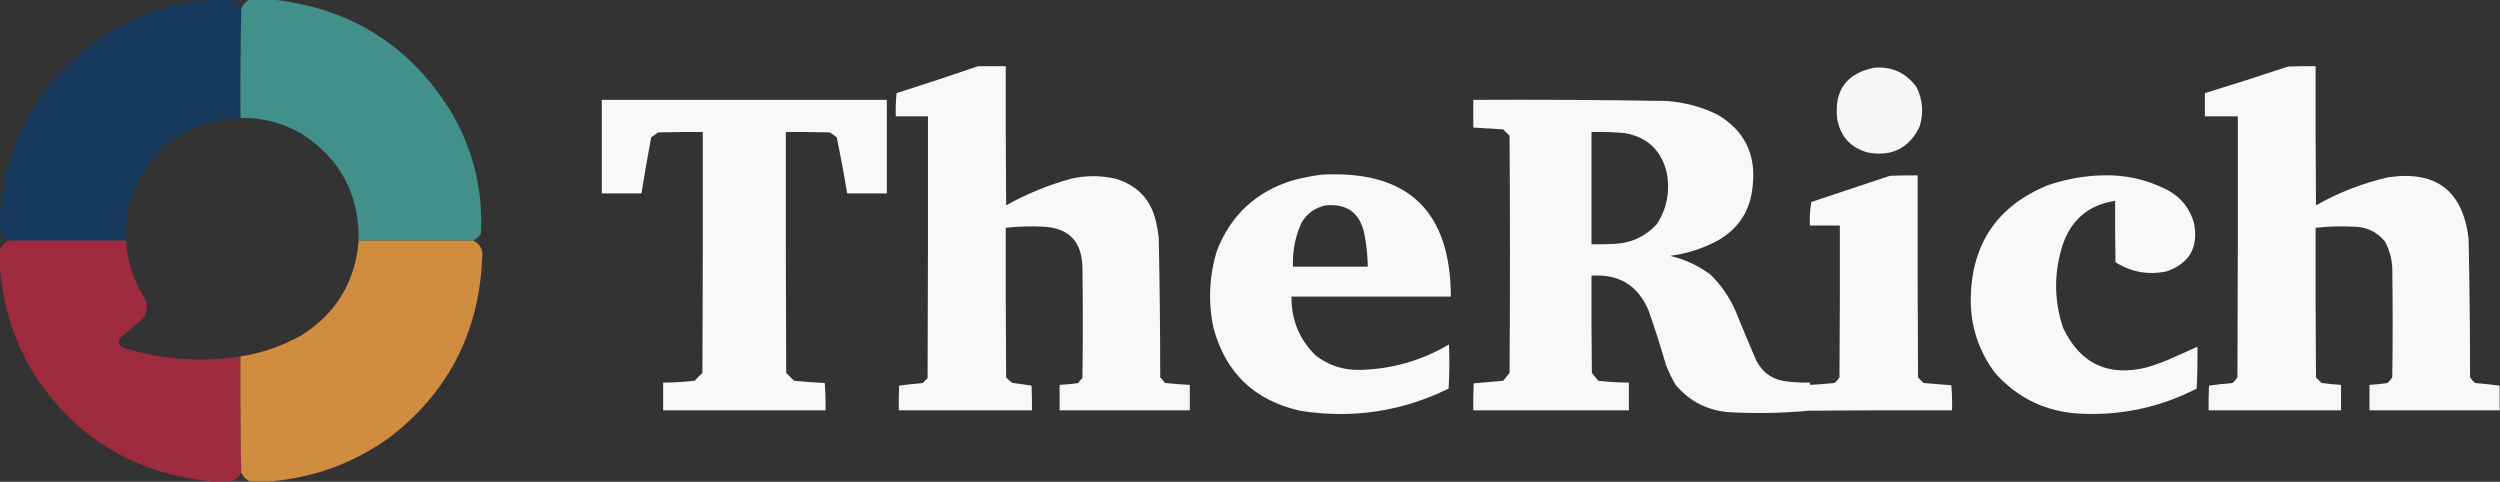
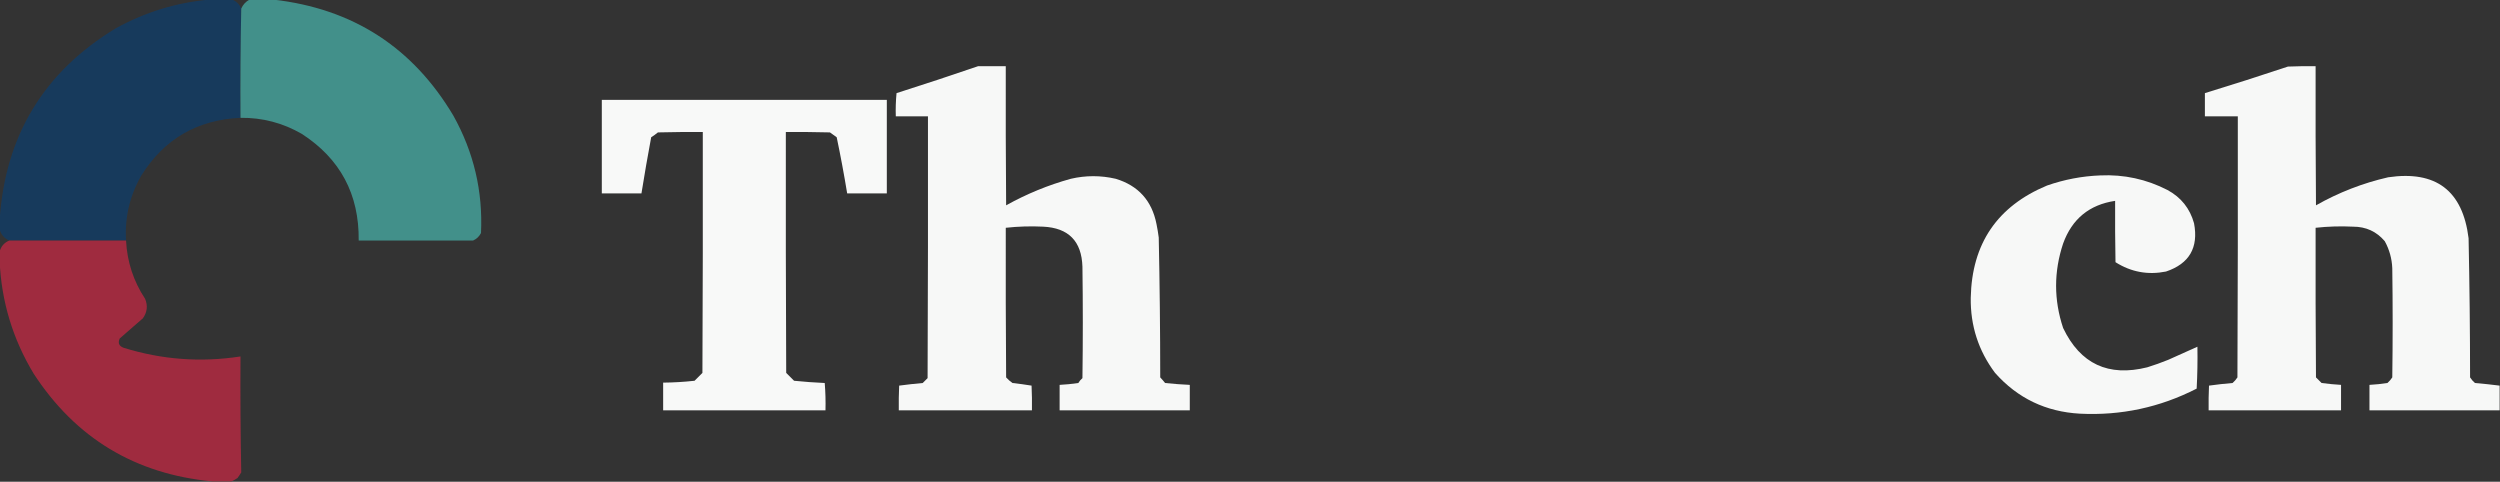
<svg xmlns="http://www.w3.org/2000/svg" version="1.1" width="3342px" height="644px" style="shape-rendering:geometricPrecision; text-rendering:geometricPrecision; image-rendering:optimizeQuality; fill-rule:evenodd; clip-rule:evenodd">
  <rect width="100%" height="100%" fill="#333333" stroke="none" />
  <g>
    <path style="opacity:0.994" fill="#183b5d" d="M 279.5,-0.5 C 289.833,-0.5 300.167,-0.5 310.5,-0.5C 316.141,1.808 320.141,5.808 322.5,11.5C 321.519,60.143 321.186,108.81 321.5,157.5C 263.702,160.136 219.535,185.803 189,234.5C 173.487,261.545 166.654,290.545 168.5,321.5C 116.5,321.5 64.5,321.5 12.5,321.5C 5.663,318.663 1.329,313.663 -0.5,306.5C -0.5,302.5 -0.5,298.5 -0.5,294.5C 6.731,181.846 58.398,96.346 154.5,38C 193.586,16.357 235.252,3.524 279.5,-0.5 Z" />
  </g>
  <g>
    <path style="opacity:0.994" fill="#43918b" d="M 333.5,-0.5 C 344.167,-0.5 354.833,-0.5 365.5,-0.5C 471.515,11.561 551.682,63.228 606,154.5C 633.308,203.392 645.641,255.726 643,311.5C 640.646,316.084 637.146,319.417 632.5,321.5C 581.5,321.5 530.5,321.5 479.5,321.5C 480.246,259.813 454.913,212.313 403.5,179C 378.137,164.326 350.804,157.159 321.5,157.5C 321.186,108.81 321.519,60.143 322.5,11.5C 324.78,6.22 328.447,2.22 333.5,-0.5 Z" />
  </g>
  <g>
    <path style="opacity:0.989" fill="#f9faf9" d="M 1307.5,88.5 C 1319.83,88.5 1332.17,88.5 1344.5,88.5C 1344.33,150.501 1344.5,212.501 1345,274.5C 1372.42,259.204 1401.26,247.37 1431.5,239C 1451.51,234.362 1471.51,234.362 1491.5,239C 1521.69,248.127 1539.85,268.294 1546,299.5C 1547.22,305.464 1548.22,311.464 1549,317.5C 1550.3,379.813 1550.96,442.147 1551,504.5C 1553.28,506.907 1555.45,509.407 1557.5,512C 1568.48,513.165 1579.48,513.998 1590.5,514.5C 1590.5,525.833 1590.5,537.167 1590.5,548.5C 1532.5,548.5 1474.5,548.5 1416.5,548.5C 1416.5,537.167 1416.5,525.833 1416.5,514.5C 1424.87,514.079 1433.2,513.246 1441.5,512C 1442.96,509.54 1444.79,507.373 1447,505.5C 1447.67,455.833 1447.67,406.167 1447,356.5C 1445.95,322.455 1428.45,304.622 1394.5,303C 1377.78,302.178 1361.11,302.678 1344.5,304.5C 1344.33,371.167 1344.5,437.834 1345,504.5C 1347.54,507.372 1350.37,509.872 1353.5,512C 1362.08,512.967 1370.58,514.134 1379,515.5C 1379.5,526.495 1379.67,537.495 1379.5,548.5C 1320.17,548.5 1260.83,548.5 1201.5,548.5C 1201.33,537.495 1201.5,526.495 1202,515.5C 1212.42,514.107 1222.92,512.941 1233.5,512C 1235.67,509.833 1237.83,507.667 1240,505.5C 1240.5,388.834 1240.67,272.167 1240.5,155.5C 1226.17,155.5 1211.83,155.5 1197.5,155.5C 1197.17,145.145 1197.5,134.812 1198.5,124.5C 1235.07,112.866 1271.4,100.866 1307.5,88.5 Z" />
  </g>
  <g>
    <path style="opacity:0.989" fill="#f9faf9" d="M 3341.5,515.5 C 3341.5,526.5 3341.5,537.5 3341.5,548.5C 3283.5,548.5 3225.5,548.5 3167.5,548.5C 3167.5,537.167 3167.5,525.833 3167.5,514.5C 3175.54,514.07 3183.54,513.237 3191.5,512C 3194.04,509.795 3196.21,507.295 3198,504.5C 3198.67,455.833 3198.67,407.167 3198,358.5C 3197.47,345.712 3194.14,333.712 3188,322.5C 3177,309.484 3162.84,302.984 3145.5,303C 3128.78,302.178 3112.11,302.678 3095.5,304.5C 3095.33,371.167 3095.5,437.834 3096,504.5C 3098.5,507 3101,509.5 3103.5,512C 3112.14,513.164 3120.81,513.997 3129.5,514.5C 3129.5,525.833 3129.5,537.167 3129.5,548.5C 3070.5,548.5 3011.5,548.5 2952.5,548.5C 2952.33,537.495 2952.5,526.495 2953,515.5C 2963.42,514.037 2973.92,512.87 2984.5,512C 2987.04,509.795 2989.21,507.295 2991,504.5C 2991.5,388.167 2991.67,271.834 2991.5,155.5C 2976.83,155.5 2962.17,155.5 2947.5,155.5C 2947.5,145.167 2947.5,134.833 2947.5,124.5C 2984.62,113.134 3021.62,101.301 3058.5,89C 3070.83,88.5 3083.16,88.334 3095.5,88.5C 3095.33,150.501 3095.5,212.501 3096,274.5C 3126.35,257.274 3158.52,244.774 3192.5,237C 3256.32,227.629 3292.15,254.795 3300,318.5C 3301.29,380.483 3301.95,442.483 3302,504.5C 3303.79,507.295 3305.96,509.795 3308.5,512C 3319.58,512.961 3330.58,514.127 3341.5,515.5 Z" />
  </g>
  <g>
-     <path style="opacity:0.984" fill="#f9faf9" d="M 2505.5,90.5 C 2529.27,88.69 2548.1,97.356 2562,116.5C 2570.43,133.571 2571.76,151.238 2566,169.5C 2552.01,198.081 2529.17,209.581 2497.5,204C 2474.36,197.86 2460.53,183.027 2456,159.5C 2451.63,121.097 2468.13,98.097 2505.5,90.5 Z" />
-   </g>
+     </g>
  <g>
    <path style="opacity:0.993" fill="#f9faf9" d="M 804.5,133.5 C 931.5,133.5 1058.5,133.5 1185.5,133.5C 1185.5,175.167 1185.5,216.833 1185.5,258.5C 1167.83,258.5 1150.17,258.5 1132.5,258.5C 1128.37,233.36 1123.7,208.36 1118.5,183.5C 1115.5,181.333 1112.5,179.167 1109.5,177C 1089.84,176.5 1070.17,176.333 1050.5,176.5C 1050.33,283.834 1050.5,391.167 1051,498.5C 1054.5,502 1058,505.5 1061.5,509C 1075.13,510.39 1088.8,511.39 1102.5,512C 1103.49,524.086 1103.82,536.253 1103.5,548.5C 1031.17,548.5 958.833,548.5 886.5,548.5C 886.5,536.167 886.5,523.833 886.5,511.5C 900.545,511.368 914.545,510.535 928.5,509C 932,505.5 935.5,502 939,498.5C 939.5,391.167 939.667,283.834 939.5,176.5C 919.497,176.333 899.497,176.5 879.5,177C 876.64,179.36 873.64,181.527 870.5,183.5C 865.842,208.445 861.509,233.445 857.5,258.5C 839.833,258.5 822.167,258.5 804.5,258.5C 804.5,216.833 804.5,175.167 804.5,133.5 Z" />
  </g>
  <g>
-     <path style="opacity:0.99" fill="#f9faf9" d="M 1969.5,133.5 C 2055.85,133.038 2142.18,133.538 2228.5,135C 2251.99,136.788 2274.32,142.788 2295.5,153C 2331.89,174.274 2347.72,206.107 2343,248.5C 2340.05,281.428 2324.22,305.928 2295.5,322C 2275.73,332.478 2254.73,339.144 2232.5,342C 2252.22,346.68 2270.22,355.014 2286.5,367C 2300.75,380.99 2311.92,397.157 2320,415.5C 2329.06,437.948 2338.39,460.281 2348,482.5C 2356.9,499.039 2370.74,508.205 2389.5,510C 2399.47,511.165 2409.47,511.665 2419.5,511.5C 2419.5,512.5 2419.5,513.5 2419.5,514.5C 2430.52,513.943 2441.52,513.11 2452.5,512C 2455.04,509.795 2457.21,507.295 2459,504.5C 2459.5,436.834 2459.67,369.167 2459.5,301.5C 2446.17,301.5 2432.83,301.5 2419.5,301.5C 2418.87,290.742 2419.54,280.242 2421.5,270C 2456.5,258.333 2491.5,246.667 2526.5,235C 2538.83,234.5 2551.16,234.333 2563.5,234.5C 2563.33,324.501 2563.5,414.501 2564,504.5C 2566.5,507 2569,509.5 2571.5,512C 2583.83,513 2596.17,514 2608.5,515C 2609.49,526.085 2609.82,537.252 2609.5,548.5C 2545.83,548.333 2482.17,548.5 2418.5,549C 2382.53,552.332 2346.53,552.999 2310.5,551C 2281.85,548.425 2258.35,536.259 2240,514.5C 2234.87,505.897 2230.53,496.897 2227,487.5C 2219.95,463.288 2212.28,439.288 2204,415.5C 2189.89,381.68 2164.39,366.013 2127.5,368.5C 2127.33,411.835 2127.5,455.168 2128,498.5C 2130.83,502 2133.67,505.5 2136.5,509C 2150.12,510.556 2163.79,511.389 2177.5,511.5C 2177.5,523.833 2177.5,536.167 2177.5,548.5C 2108.17,548.5 2038.83,548.5 1969.5,548.5C 1969.33,536.495 1969.5,524.495 1970,512.5C 1983.12,511.397 1996.29,510.231 2009.5,509C 2012.33,505.5 2015.17,502 2018,498.5C 2018.67,392.833 2018.67,287.167 2018,181.5C 2015.17,178.667 2012.33,175.833 2009.5,173C 1996.17,172.083 1982.83,171.25 1969.5,170.5C 1969.5,158.167 1969.5,145.833 1969.5,133.5 Z M 2127.5,176.5 C 2142.54,176.124 2157.54,176.624 2172.5,178C 2202.33,183.495 2220.83,200.995 2228,230.5C 2232.81,255.337 2228.47,278.337 2215,299.5C 2199.87,315.981 2181.03,324.814 2158.5,326C 2148.17,326.5 2137.84,326.666 2127.5,326.5C 2127.5,276.5 2127.5,226.5 2127.5,176.5 Z" />
-   </g>
+     </g>
  <g>
-     <path style="opacity:0.987" fill="#f9faf9" d="M 1766.5,233.5 C 1881.48,227.148 1939.14,281.481 1939.5,396.5C 1868.5,396.5 1797.5,396.5 1726.5,396.5C 1726.15,427.327 1736.82,453.494 1758.5,475C 1775.81,488.381 1795.48,494.881 1817.5,494.5C 1860.29,493.511 1900.12,482.178 1937,460.5C 1937.83,480.175 1937.67,499.842 1936.5,519.5C 1873.31,550.361 1806.98,560.194 1737.5,549C 1676.42,535.072 1637.92,497.905 1622,437.5C 1614.82,402.723 1616.49,368.389 1627,334.5C 1645.75,287.029 1679.58,255.862 1728.5,241C 1741.14,237.639 1753.8,235.139 1766.5,233.5 Z M 1772.5,274.5 C 1801.25,272.076 1818.42,285.076 1824,313.5C 1826.73,327.704 1828.23,342.037 1828.5,356.5C 1795.17,356.5 1761.83,356.5 1728.5,356.5C 1727.6,335.866 1731.44,316.2 1740,297.5C 1747.53,285 1758.36,277.334 1772.5,274.5 Z" />
-   </g>
+     </g>
  <g>
    <path style="opacity:0.987" fill="#f9faf9" d="M 2807.5,234.5 C 2839.29,233.024 2869.29,239.524 2897.5,254C 2915.66,263.843 2927.5,278.676 2933,298.5C 2939.16,331.04 2926.66,352.54 2895.5,363C 2871.3,367.829 2848.8,363.662 2828,350.5C 2827.5,323.169 2827.33,295.835 2827.5,268.5C 2793.06,273.651 2769.89,292.651 2758,325.5C 2745.46,363.206 2745.46,400.873 2758,438.5C 2780.98,486.517 2818.48,504.017 2870.5,491C 2879.99,488.061 2889.32,484.727 2898.5,481C 2911.53,475.149 2924.53,469.315 2937.5,463.5C 2937.83,482.179 2937.5,500.845 2936.5,519.5C 2887.48,544.589 2835.48,555.756 2780.5,553C 2734.87,550.488 2697.04,532.322 2667,498.5C 2644.78,468.85 2633.95,435.35 2634.5,398C 2635.96,325.702 2669.96,275.702 2736.5,248C 2759.64,239.938 2783.3,235.438 2807.5,234.5 Z" />
  </g>
  <g>
    <path style="opacity:0.993" fill="#a02c40" d="M 12.5,321.5 C 64.5,321.5 116.5,321.5 168.5,321.5C 169.892,349.842 178.392,375.842 194,399.5C 197.778,408.718 196.778,417.385 191,425.5C 180.667,434.5 170.333,443.5 160,452.5C 157.315,458.632 159.149,462.799 165.5,465C 216.618,480.844 268.618,484.677 321.5,476.5C 321.18,528.196 321.513,579.863 322.5,631.5C 320.981,634.021 319.314,636.521 317.5,639C 314.901,640.795 312.234,642.295 309.5,643.5C 300.833,643.5 292.167,643.5 283.5,643.5C 180.64,633.675 101.14,585.675 45,499.5C 16.952,452.959 1.785,402.625 -0.5,348.5C -0.5,344.5 -0.5,340.5 -0.5,336.5C 1.271,329.388 5.604,324.388 12.5,321.5 Z" />
  </g>
  <g>
-     <path style="opacity:0.994" fill="#d18e41" d="M 479.5,321.5 C 530.5,321.5 581.5,321.5 632.5,321.5C 642.584,326.688 646.584,335.022 644.5,346.5C 639.893,445.561 598.56,525.061 520.5,585C 472.866,619.045 419.866,638.545 361.5,643.5C 352.5,643.5 343.5,643.5 334.5,643.5C 328.887,641.221 324.887,637.221 322.5,631.5C 321.513,579.863 321.18,528.196 321.5,476.5C 350.558,471.87 377.892,462.37 403.5,448C 449.662,418.534 474.995,376.367 479.5,321.5 Z" />
-   </g>
+     </g>
</svg>